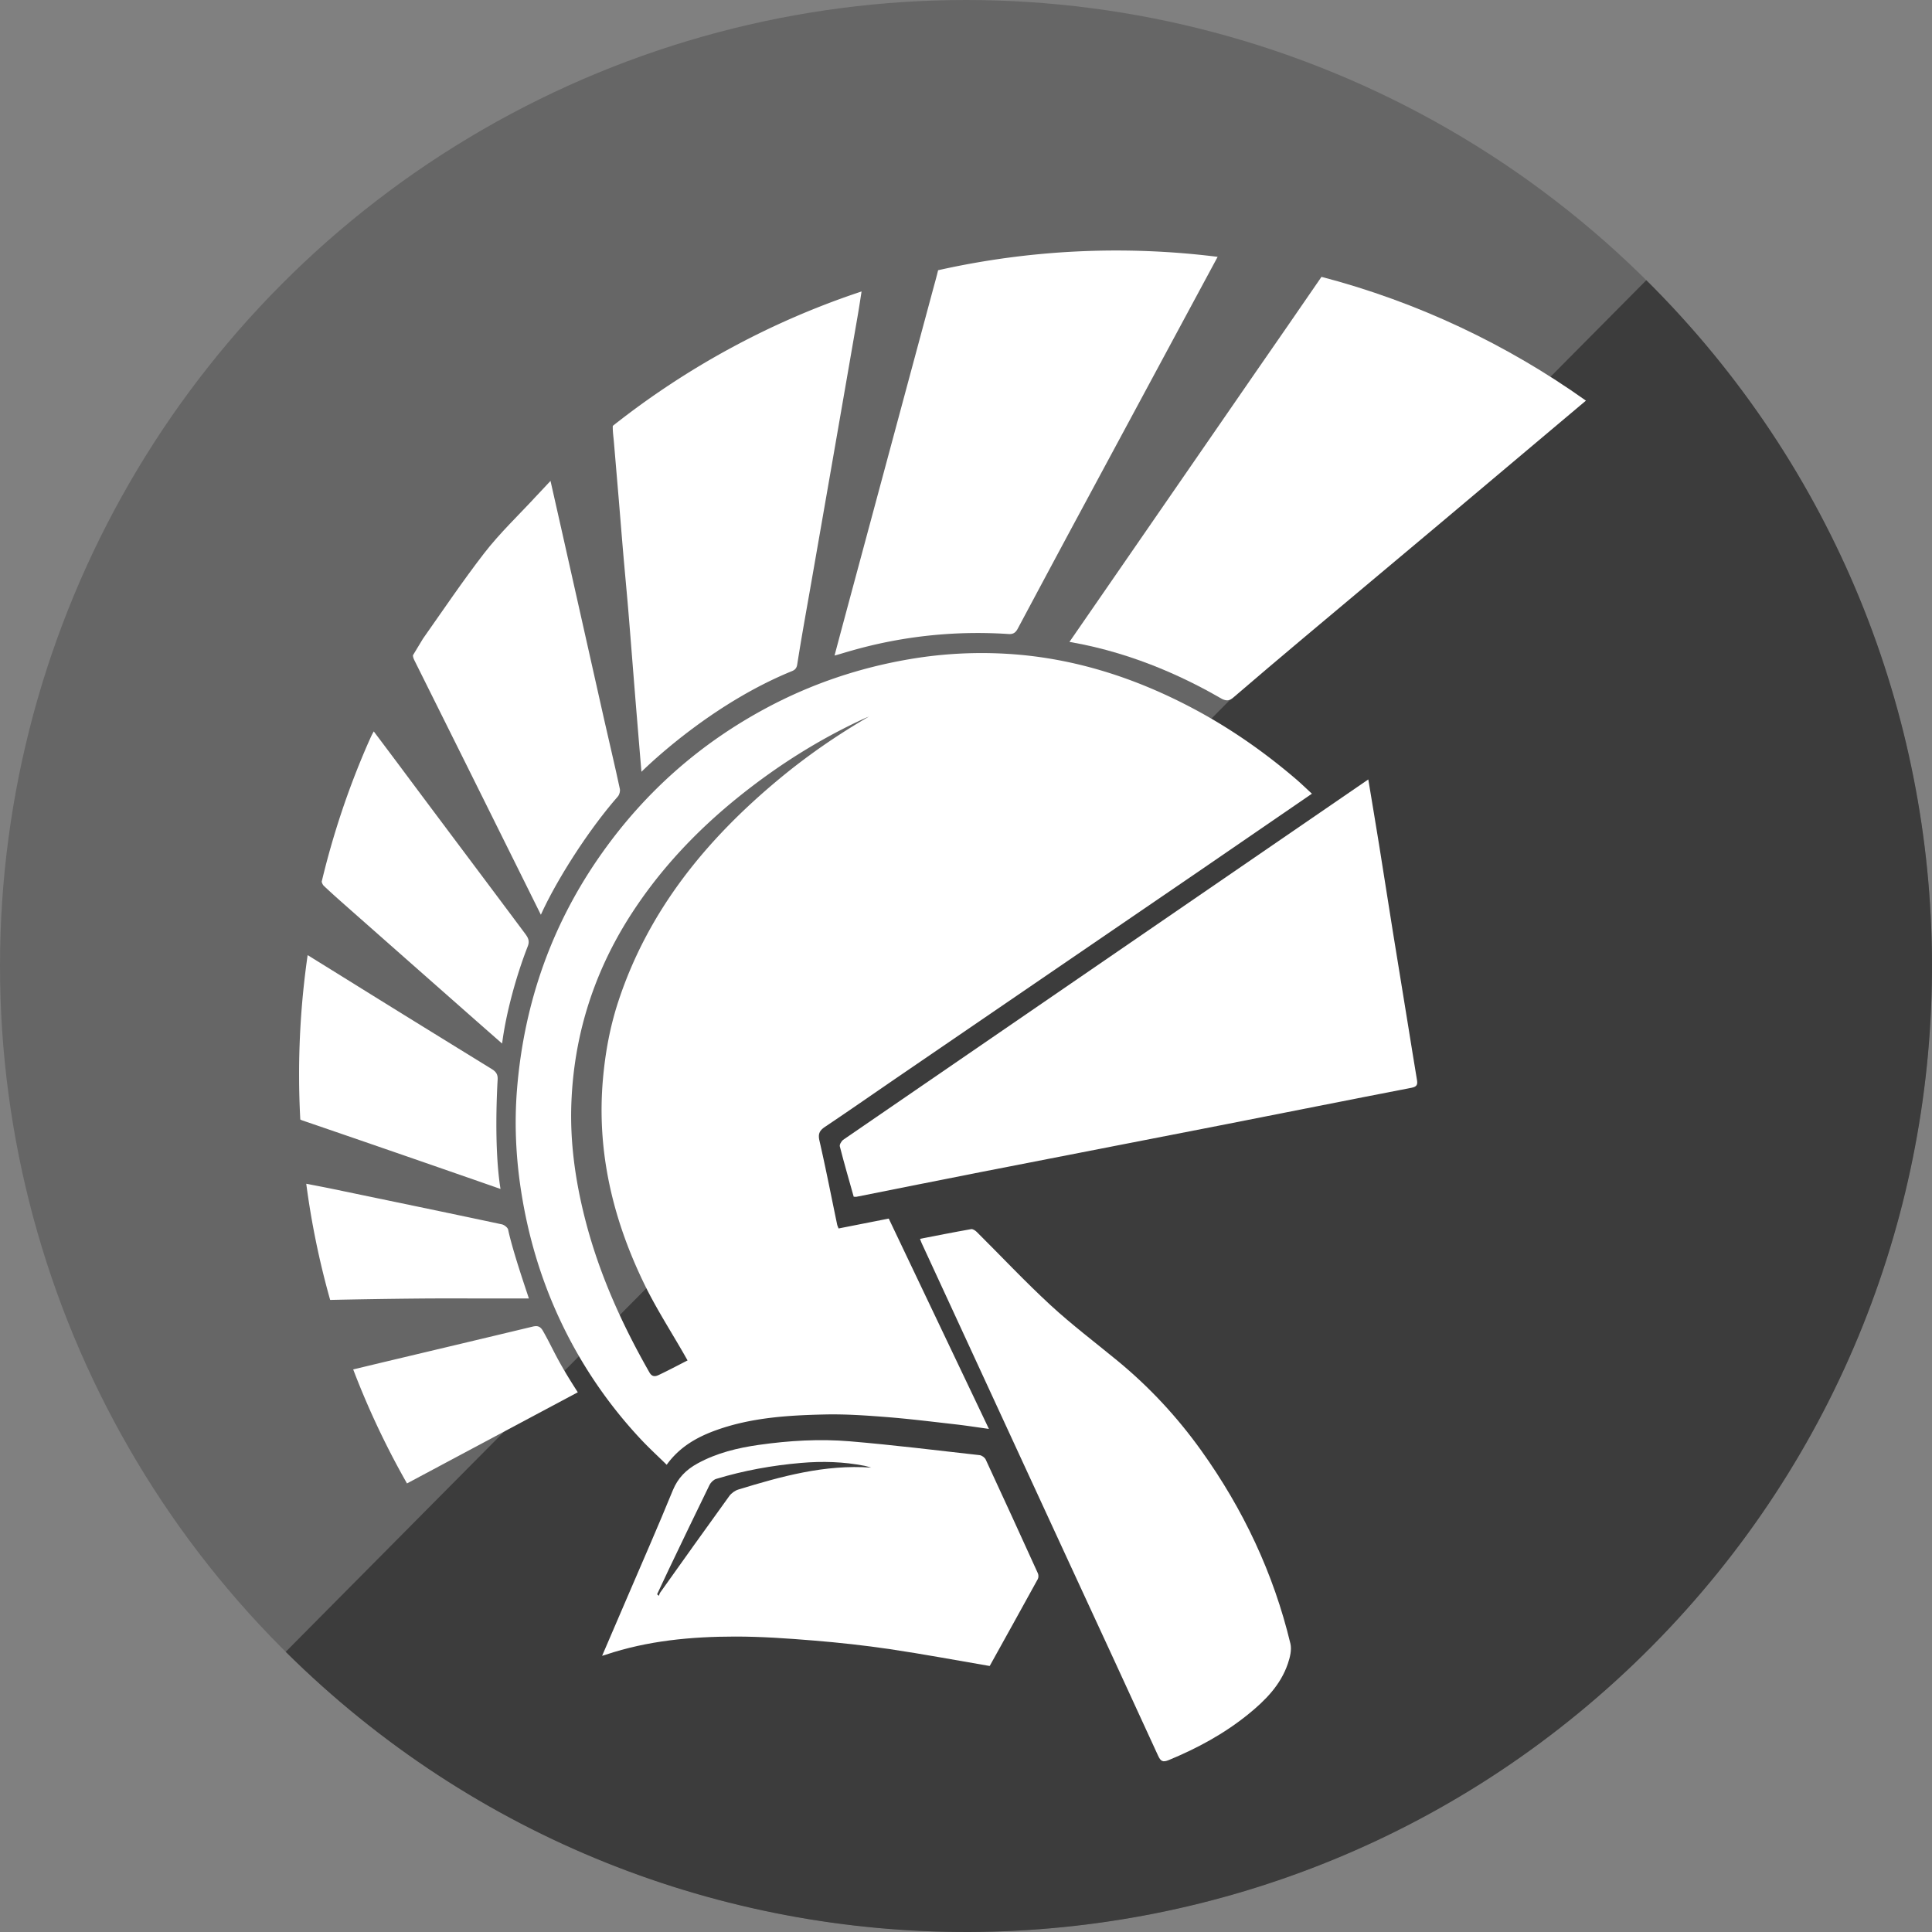
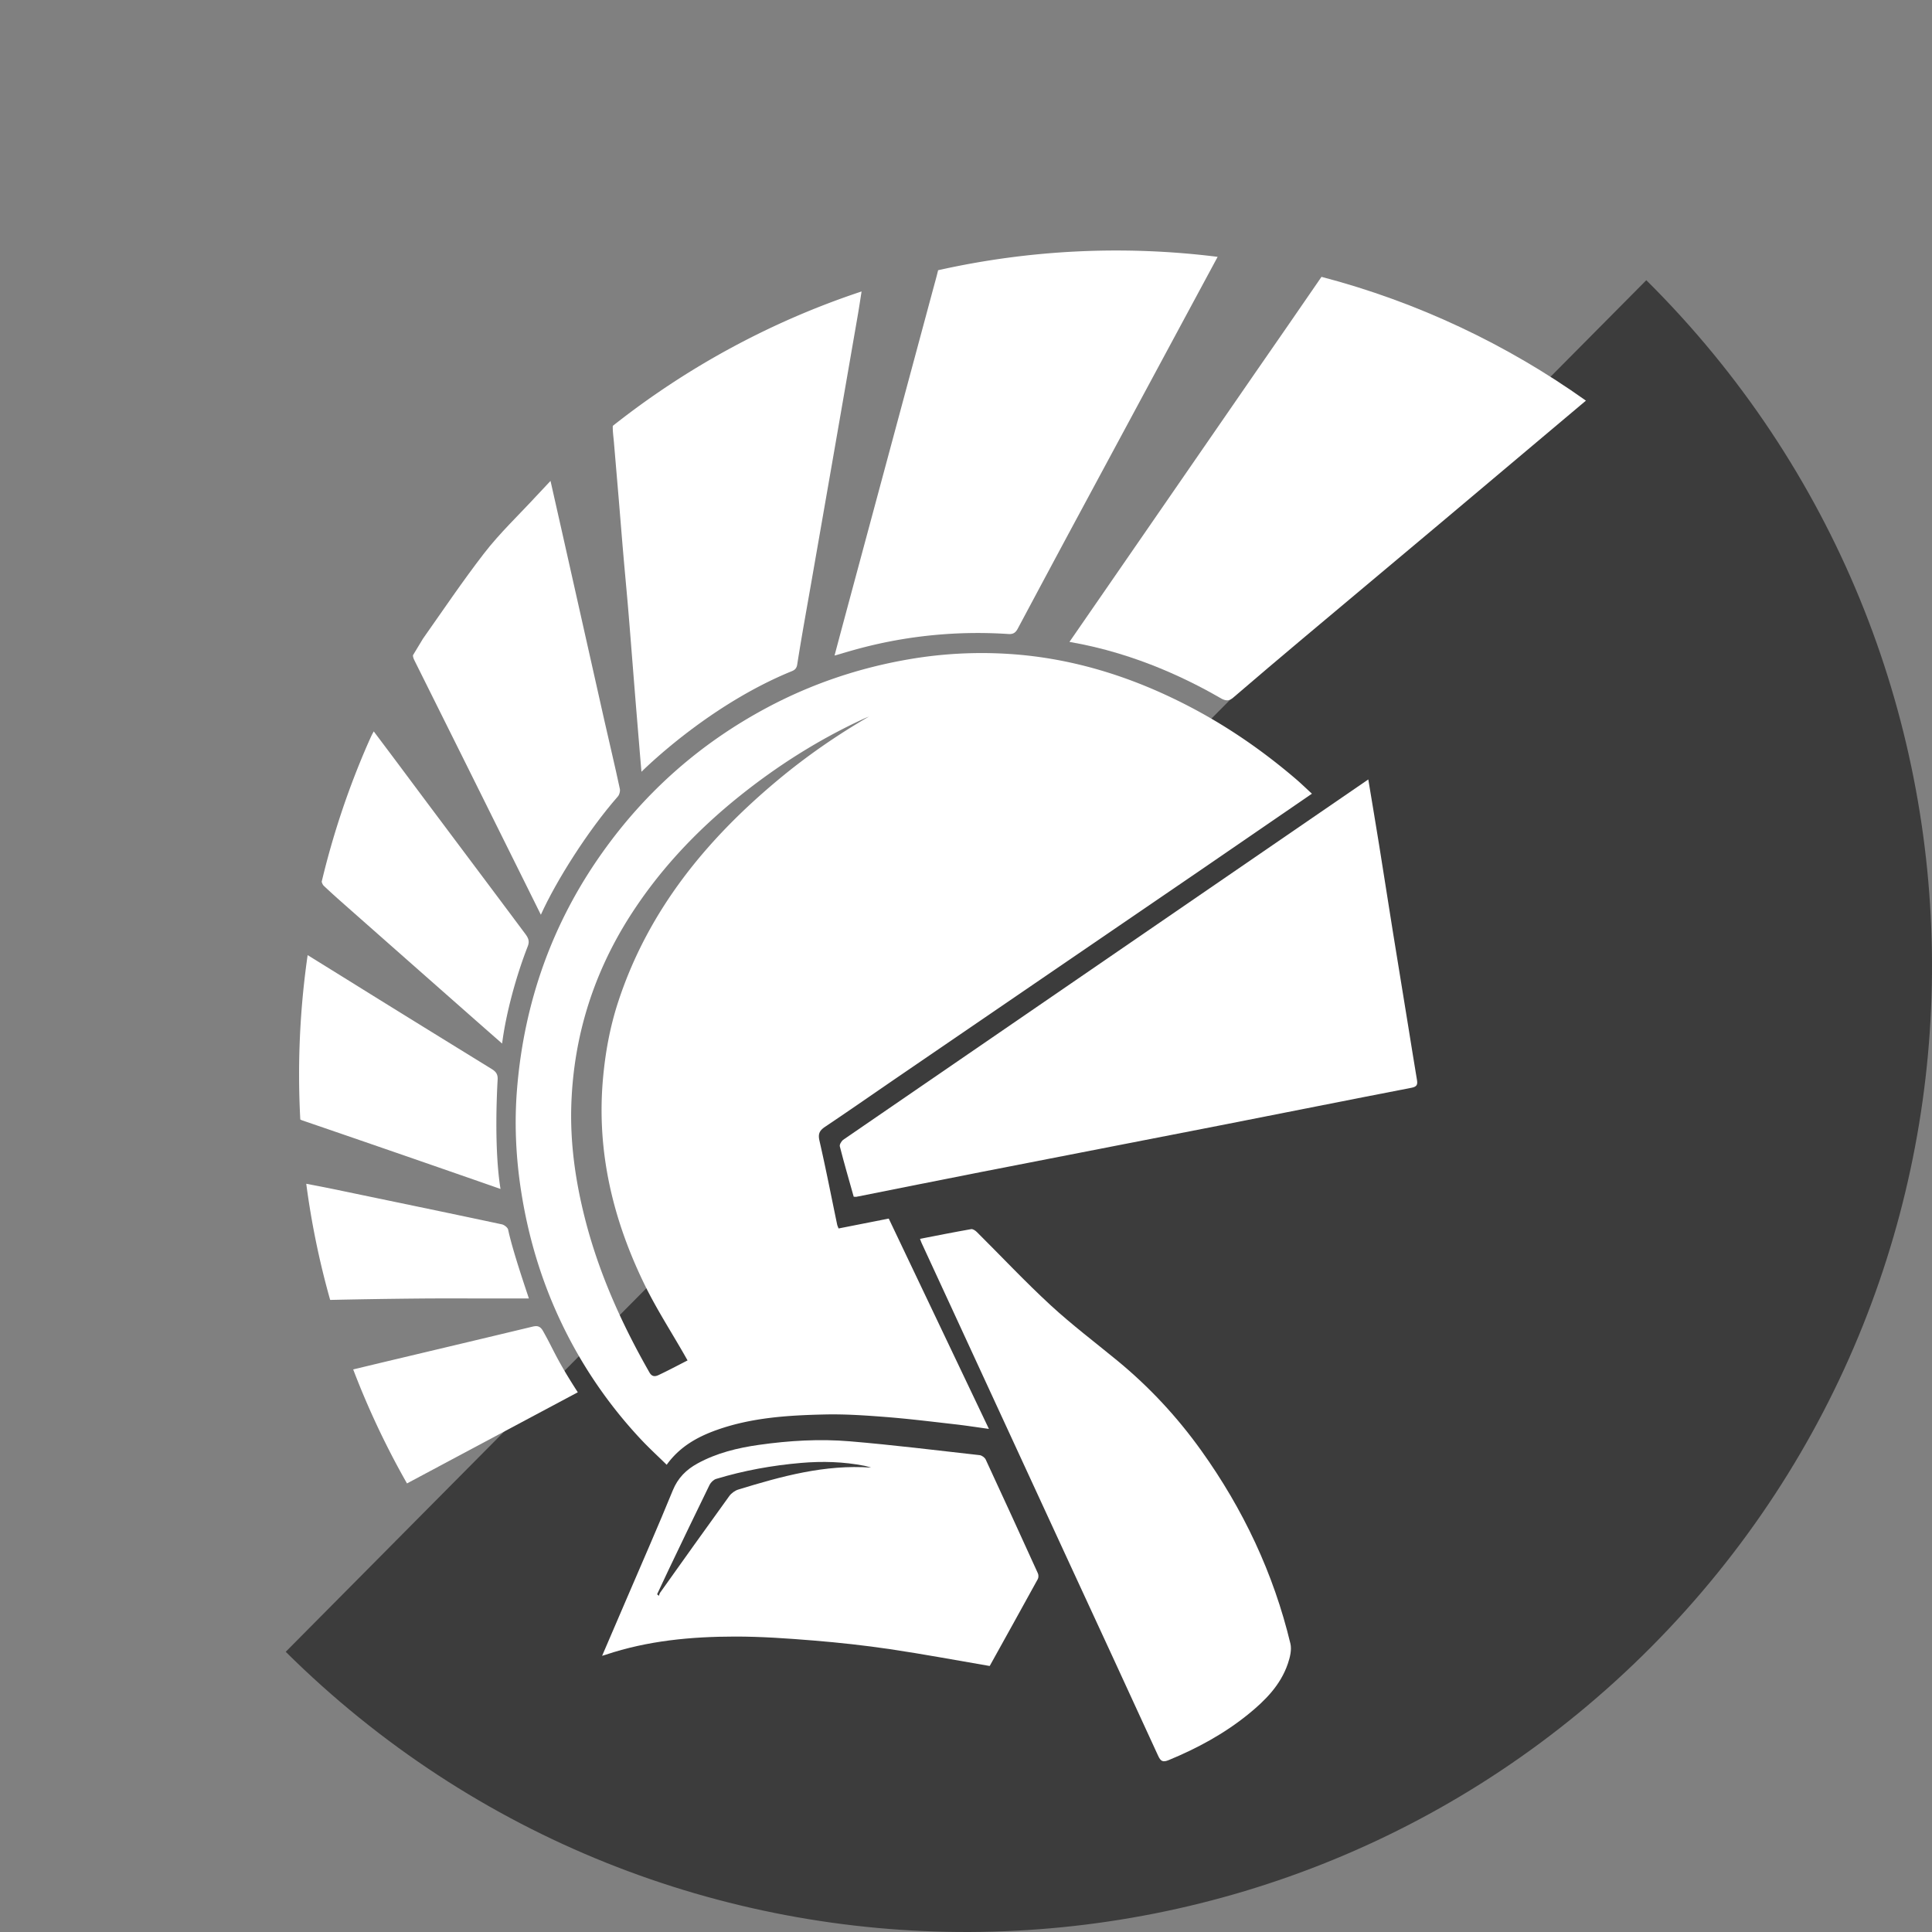
<svg xmlns="http://www.w3.org/2000/svg" viewBox="0 0 7979.84 7979.84">
  <rect x="0" y="0" width="7979.84" height="7979.84" fill="#808080" stroke="none" />
  <defs>
    <style>.cls-1{fill:#666;}.cls-2{fill:#3c3c3c;}.cls-3{fill:#fff;}</style>
  </defs>
  <g id="Ebene_2" data-name="Ebene 2">
    <g id="Ebene_1-2" data-name="Ebene 1">
-       <circle class="cls-1" cx="3989.83" cy="3989.83" r="3989.83" />
      <path class="cls-2" d="M6799.81,1157.38,1180.12,6822.54l.35.35C2745,8374.56,5271.23,8364.1,6822.89,6799.54S8364.11,2709.07,6799.81,1157.38Z" />
      <path class="cls-3" d="M3408.38,4653.72c103.52-69.29,205.64-140.68,308.48-211q620.44-424.15,1241-848.16l460.86-316.27c-23.94-22-44.91-42.39-67.08-61.34-130.83-111.81-271.18-209.64-423.41-290.46-237.63-126.15-489-207.54-758-225.32a1766.27,1766.27,0,0,0-415.39,21.8c-206.92,35.48-403.26,101.69-588.54,200.8q-410.57,219.6-679.61,599.35c-206.79,291.55-321.53,617-350.94,972.33-11.79,142.45-5.16,285.15,17,426.49,28.33,181,79.53,355.51,156.7,522a1895.3,1895.3,0,0,0,337.41,500.75c33.83,36.16,70.47,69.68,106.78,105.35,53.62-74.55,126.48-115.2,207.12-143.87,144.52-51.37,295.63-60.53,446.77-63.91,84.12-1.88,168.65,4,252.65,10.57,95.3,7.5,190.27,19.34,285.29,30.13,45,5.11,89.86,12.17,139.08,18.94l-413.73-868.74L3463.55,5074c-2.58-7-4.83-11.32-5.79-15.93-24.15-115.66-46.77-231.67-73.16-346.81C3378,4682.4,3385.39,4669.11,3408.38,4653.72ZM3216.76,3218.65c-299.18,248.67-538.63,540.87-662.48,916.38-34.52,104.65-54.25,212.07-63.92,322-26.51,301.27,42,583.3,173.29,851.49,48.3,98.67,108.33,191.6,163,287.15,3.67,6.41,7.27,12.85,13.22,23.38-40.76,20.76-79.46,41.43-119.09,60.11-13.53,6.37-27.25,8.93-38.28-10.38-114.74-201-209.08-410.51-266.32-635.47-39.8-156.44-62.32-315.61-56.21-477q15.33-404.82,228.57-751.09c124.62-201.15,283.53-370.9,467.64-518.27,157-125.65,325.72-232.2,508.2-316.8,8.36-3.87,16.93-7.28,25.4-10.9C3457.69,3035.8,3333.36,3121.74,3216.76,3218.65Z" />
      <path class="cls-3" d="M3800,5116.79c71.34-13.78,141.09-27.73,211.14-40,7.06-1.24,17.53,5.85,23.62,11.9,101.26,100.62,199.06,204.95,303.9,301.65,87.91,81.1,183.82,153.54,276.37,229.59,131.92,108.4,247.22,232.56,346.44,371.17,173.4,242.26,298.75,507.36,368.36,797.5,6.12,25.51-1.66,56.9-10.53,83-30.12,88.64-94,152.58-164.66,209.75-99,80.09-209.83,139.92-327.3,188.41-24.42,10.08-33.29,5.25-44.22-18.67-121-264.59-243.44-528.48-365.36-792.63Q4169.81,5921.27,3922.07,5384q-57.72-125.08-115.57-250.1C3804.16,5128.88,3802.51,5123.5,3800,5116.79Z" />
      <path class="cls-3" d="M4071.33,6028.43c-3.87-8.33-15.91-17.13-25-18.15-178.55-20.06-357-42.05-536-57.13-125.26-10.55-251.13-3-375.74,14.67-88.22,12.5-174.58,33.46-253.69,76.84-46.46,25.48-81.08,59.67-102.13,111.26-61.12,149.83-126.47,297.94-190.23,446.69-33.1,77.22-66.34,154.39-101.61,236.46,8.3-2.48,11.55-3.36,14.74-4.43,173.5-58.22,353.3-74.91,534.53-75.08,108.08-.1,216.37,7.59,324.19,16.39,105.68,8.63,211.32,20.18,316.19,35.74,136.47,20.24,272.17,45.71,411.2,69.44,65.36-117.75,132.4-238.18,198.72-359,3.42-6.23,3.35-17.11.33-23.75Q4180,6263,4071.33,6028.43ZM3049.9,6152.2c-14.13,4.33-29,15.05-37.68,27-96,132.57-190.8,266-285.78,399.24-2.59,3.63-3.33,8.58-4.94,12.91l-7.44-6.41c16.48-35.11,32.72-70.33,49.49-105.3,55.41-115.58,110.69-231.22,167.09-346.32,5.14-10.48,16.63-21.66,27.46-24.94,114.44-34.65,231.3-55.74,350.67-66,88.46-7.61,175.53-5.06,262.39,12,9.13,1.79,18,4.87,27,7.36C3407.16,6048,3228,6097.63,3049.9,6152.2Z" />
      <path class="cls-3" d="M5817,4242.05q-32.29-198.66-64.56-397.32c-18.91-117.75-37-235.62-56-353.36-14.46-89.77-29.56-179.47-44.9-272L3481.61,4708.51c-7.41,6.72-14.64,19.4-12.83,26.5,17.76,69.76,38,138.89,57.32,207.81,4.9.25,7.86,1,10.58.45,171.86-34.12,343.61-68.78,515.55-102.45q493.55-96.64,987.23-192.49c263.64-51.66,527.05-104.49,790.82-155.49,23.18-4.48,25.37-14.07,22.18-33.05C5840.27,4387.28,5828.76,4314.64,5817,4242.05Z" />
      <path class="cls-3" d="M4571.33,2428.16c-51.59,74.74-103.23,149.45-154.09,223.08,284,48.7,508.95,165.56,630.93,236.08,18.8,8.58,30.36,7,45.52-6q142.92-122.67,287.18-243.8Q5665.93,2398,5951.5,2159q299.72-251.82,598.92-504.23c-326.39-232.07-695.2-407.31-1092.21-511.3q-137.86,200.63-276.66,400.62Q4876.36,1986.09,4571.33,2428.16Z" />
      <path class="cls-3" d="M3514,2457.32c-21.49,79.87-44.67,166-67,250.27,46.56-10.37,323.17-115.2,718.88-88.82,19.08,1.16,29-5.68,37.86-22.32,85.3-159.66,166.56-311.85,252.4-471.22q186.06-345.42,372-690.93c66.42-123.36,132.88-246.71,201.16-373.46a3364.43,3364.43,0,0,0-1154.56,55.29c-6.84,28.63-14.95,57-22.6,85.41Q3683.11,1829.44,3514,2457.32Z" />
      <path class="cls-3" d="M2535.69,1826.37q9.95,117.21,19.88,234.42c6.3,75.3,12.22,150.63,18.7,225.91,6.56,76.18,13.88,152.29,20.34,228.48,6.62,78.2,12.58,156.47,18.86,234.7,6.05,75.39,12,150.79,18.28,226.16,5.69,68.08,11.43,139.61,17.71,211.68,77.38-75.63,317-289.31,612.48-412,13.75-5.71,27.38-8.82,30.84-30.91,18.46-117.67,36.52-215.22,57-332.58q43-246.16,85.9-492.37,53.65-308.31,107.06-616.67c5.59-32.33,10.49-64.82,15.86-99.36-375.71,124.54-722.52,313.9-1027.32,555a8.85,8.85,0,0,0-.32,1.8C2530.48,1782.49,2533.82,1804.45,2535.69,1826.37Z" />
      <path class="cls-3" d="M2141.52,3591.87c28.95,58.26,62.61,126.45,92.44,186.35,62.88-139.38,194.26-347.57,318.13-488.72,6.41-7.31,10.14-21.49,8.12-31-20.81-97.89-43.14-189.66-65.05-287.32q-86.86-387.15-173.82-774.29c-15.21-67.73-30.56-135.42-47.53-210.59-22.74,24.23-40.47,42.85-57.9,61.74-72.83,79-151.57,153.39-217,238.1C1910.86,2400.26,1830.12,2520,1747,2638q-21.09,34-41.4,68.52c0,6.6,2.26,13.25,6,20.84Q1927,3159.42,2141.52,3591.87Z" />
      <path class="cls-3" d="M1453.22,3763.09q250.13,220.86,500.43,441.53c38,33.51,78.9,69.38,120.26,105.61,15.83-124.87,58.2-279.76,106-401.87,9.16-23.43,0-37.32-12.31-53.78-168.78-226.42-339.26-452.55-507.93-679.06-38-51-76.32-101.8-115.94-154.62-4.47,8.41-7.33,13.18-9.63,18.2q-9,19.59-17.63,39.27a3395.25,3395.25,0,0,0-187.77,563.37c1.54,6.68,5,13.54,9.12,17.41C1375.43,3694.68,1414.4,3728.81,1453.22,3763.09Z" />
      <path class="cls-3" d="M1927,4861.9c44.65,15.45,94.49,32.94,140.29,48.94-26.82-165.76-14.78-400.9-11.87-451.56,1.19-20.64-5.68-32.28-23.85-43.49-189.08-116.57-381.36-235-569.95-352.4-62.5-38.89-125.13-77.62-190.93-118.42A3445.73,3445.73,0,0,0,1235.33,4438q0,93.57,5,185.91a61.42,61.42,0,0,0,10.22,4.44Q1589.12,4744.28,1927,4861.9Z" />
      <path class="cls-3" d="M2242.75,5497.38c-11.18-19.62-22.95-22.74-43.15-17.88-190.58,45.82-386.45,92.18-577.15,137.54-54.15,12.88-108.33,25.91-163.62,39.18A3403,3403,0,0,0,1681,6127.08Q2033.3,5939,2386.53,5750.64C2295.51,5609.94,2286.82,5574.74,2242.75,5497.38Z" />
      <path class="cls-3" d="M1737,5363.35c104.59-.89,209.2-.18,313.8-.18h133.63c-2.68-10.32-65.65-190.27-85.44-283.48-1.26-8.85-15.9-20.52-26.07-22.69-231.85-49.45-461.9-96.87-694-145.24-37.34-7.78-74.93-14.84-114-22.4a3403.2,3403.2,0,0,0,98.74,479.73c.8,0,1.58,0,2.41,0Q1551.52,5365,1737,5363.35Z" />
    </g>
  </g>
</svg>